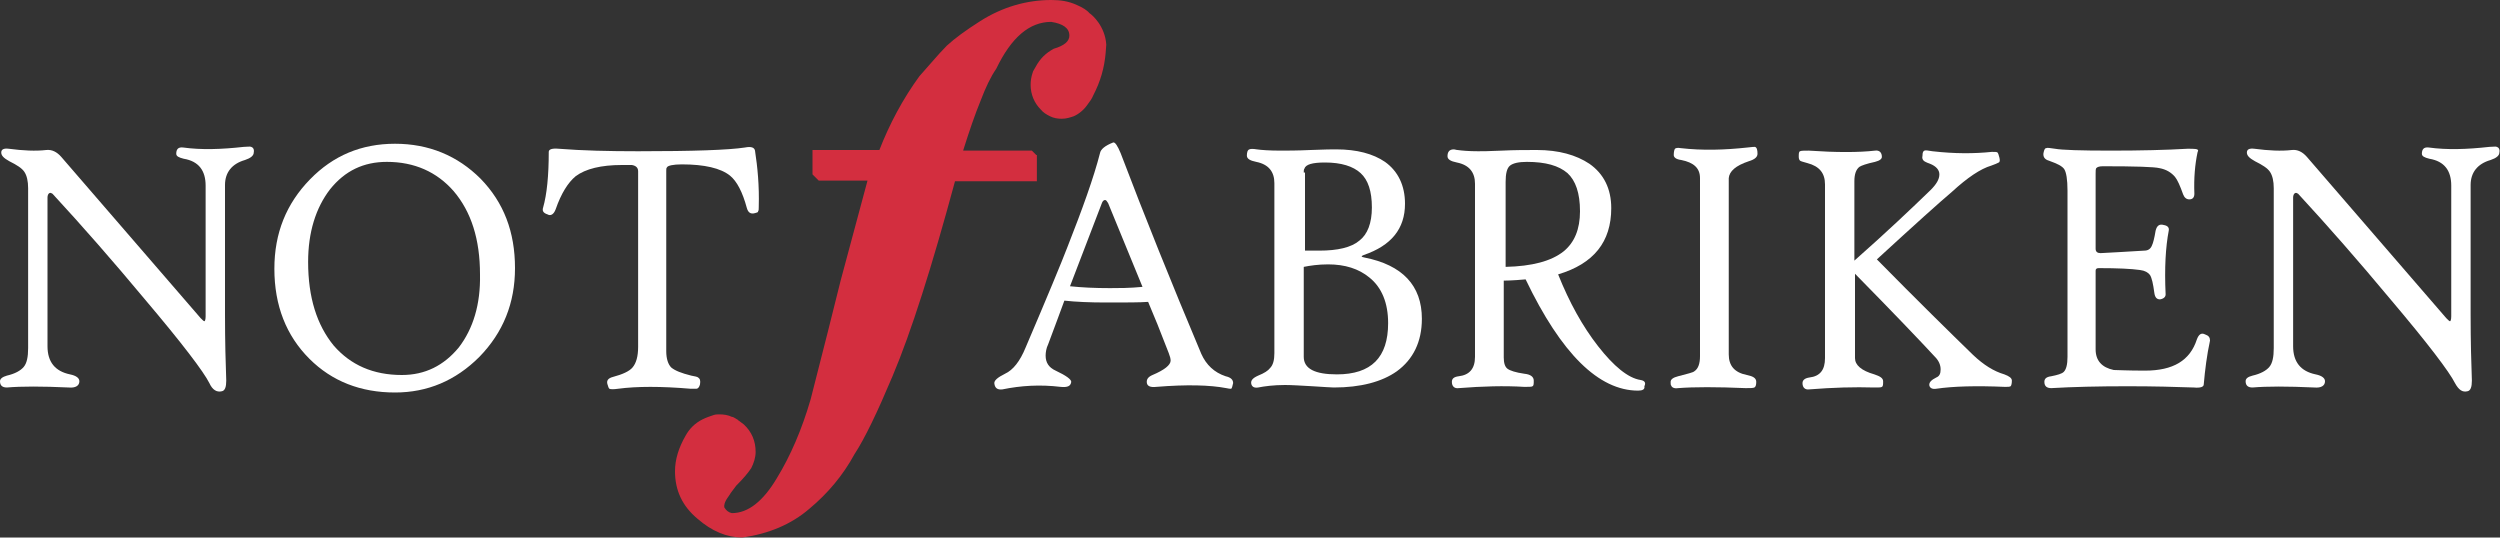
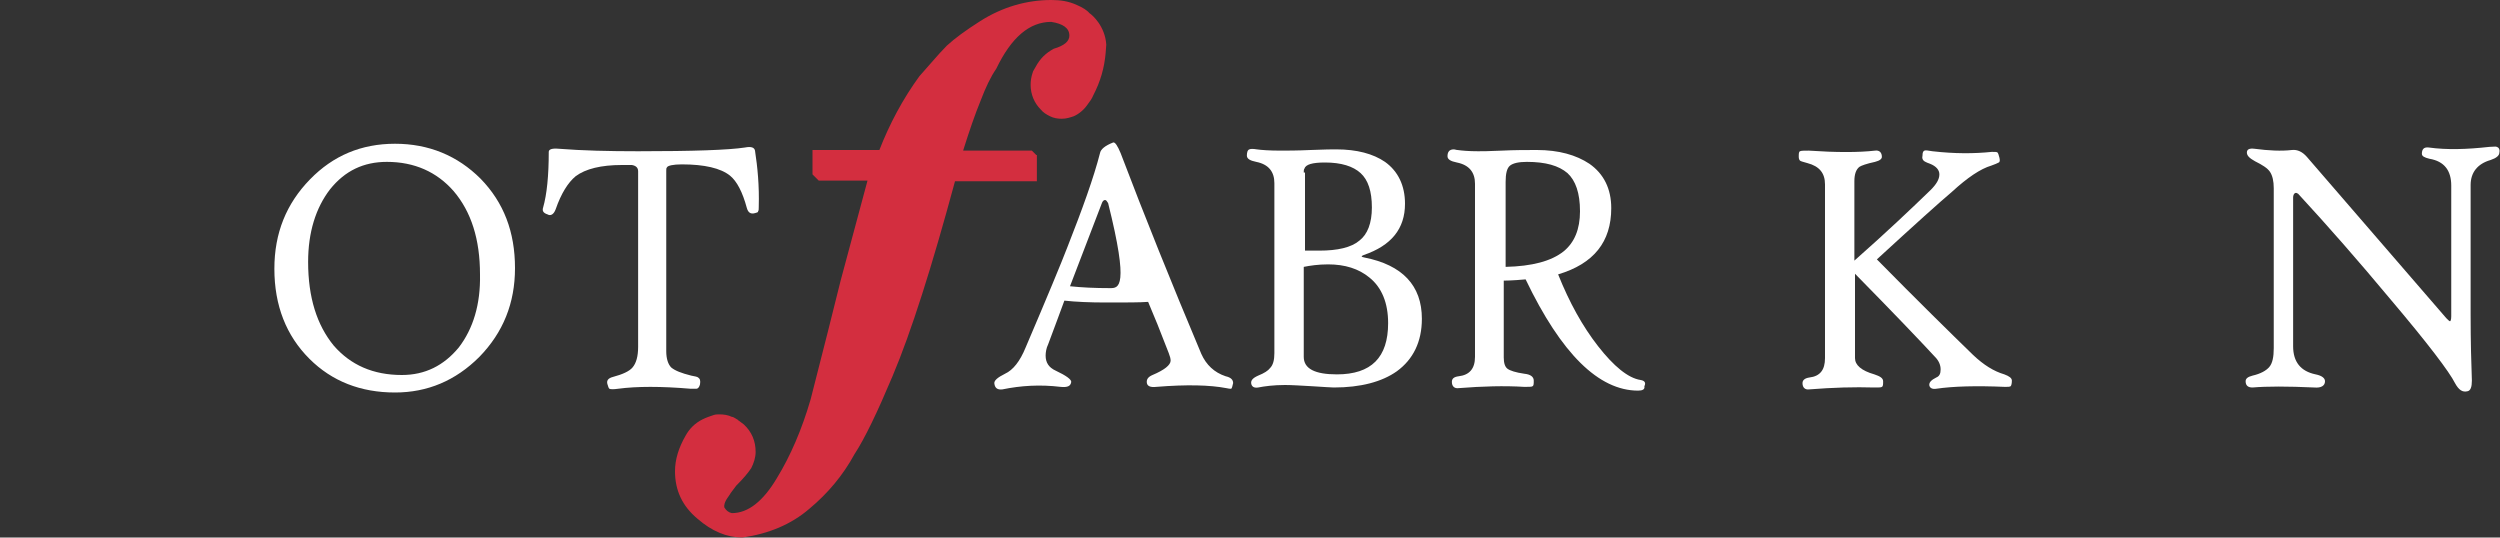
<svg xmlns="http://www.w3.org/2000/svg" version="1.1" id="Lager_1" x="0px" y="0px" viewBox="0 0 400 86" style="enable-background:new 0 0 400 86;" xml:space="preserve">
  <rect x="0" y="0" width="400" height="86" fill="#333333" stroke="none" />
  <style type="text/css">
	.st0{fill:none;}
	.st1{fill:#FFFFFF;}
	.st2{fill:#D32E3F;}
</style>
  <path class="st0" d="M252.7,33.9c0-2.8-0.7-4.9-2-6.1c-1.3-1.2-3.5-1.8-6.5-1.8c-1.3,0-2.2,0.2-2.7,0.6c-0.5,0.4-0.7,1.2-0.7,2.6  v13.6c4.3-0.2,7.4-1,9.2-2.5C251.8,38.9,252.7,36.8,252.7,33.9z" />
  <path class="st0" d="M176.7,32.1c-0.2,0-0.3,0.2-0.5,0.5l-5.1,13.3c1.9,0.2,4,0.3,6.4,0.3c1.4,0,3.2,0,5.1-0.1  c-1.2-2.9-3-7.3-5.5-13.4C177.1,32.3,176.9,32.1,176.7,32.1z" />
-   <path class="st0" d="M217.4,38.5c1.3-1.1,2-2.9,2-5.3c0-2.5-0.6-4.3-1.8-5.5c-1.2-1.1-3.1-1.7-5.7-1.7c-2.1,0-3.2,0.3-3.3,1  c0,0.2-0.1,0.4-0.1,0.6v12.5h2.3C213.9,40.1,216.1,39.5,217.4,38.5z" />
  <path class="st0" d="M219.1,44.5c-1.7-1.4-3.9-2.1-6.6-2.1c-1.6,0-2.9,0.1-3.9,0.4v14.4c0,1.9,1.8,2.8,5.3,2.8  c5.4,0,8.2-2.7,8.2-8.1C222.1,48.5,221.1,46.1,219.1,44.5z" />
  <path class="st0" d="M61.9,25.8c-3.7,0-6.7,1.5-9.1,4.4c-2.4,3-3.5,6.8-3.5,11.6c0,5.7,1.4,10.2,4.1,13.4c2.7,3.2,6.3,4.7,10.9,4.7  c3.7,0,6.7-1.5,9.1-4.5c2.3-3,3.5-6.9,3.5-11.7c0-5.6-1.4-10-4.2-13.3C70,27.4,66.4,25.8,61.9,25.8z" />
-   <path class="st1" d="M40.2,23.5c-0.2-0.1-0.6,0-1.2,0c-3.6,0.4-6.8,0.5-9.7,0.1c-0.8-0.1-1.1,0.3-1.1,1c0,0.4,0.4,0.6,1.2,0.8  c2.4,0.4,3.5,1.9,3.5,4.3v20.9c0,0.5-0.1,0.8-0.2,0.8c-0.1,0-0.3-0.2-0.6-0.5L9.8,25.1c-0.7-0.8-1.5-1.2-2.4-1.1  c-1.7,0.2-3.7,0.1-6-0.2c-0.8-0.1-1.2,0.1-1.2,0.6c0,0.5,0.4,0.9,1.3,1.4c1.2,0.6,2,1.1,2.4,1.7c0.4,0.6,0.6,1.5,0.6,2.6v25.6  c0,1.4-0.2,2.4-0.7,3c-0.5,0.6-1.4,1.1-2.7,1.4C0.4,60.3,0,60.6,0,61c0,0.7,0.4,1,1.1,1c2.3-0.2,5.6-0.2,9.9,0  c1.1,0.1,1.7-0.3,1.7-1c0-0.5-0.5-0.9-1.5-1.1c-2.4-0.5-3.6-2-3.6-4.5V31.6c0-0.3,0.1-0.6,0.3-0.7c0.2-0.1,0.3,0,0.5,0.1  c4.8,5.2,9.7,10.8,14.7,16.8c6.1,7.2,9.5,11.7,10.4,13.5c0.5,1.1,1.2,1.5,2,1.3c0.5-0.1,0.7-0.7,0.7-1.7c-0.1-2.7-0.2-6.2-0.2-10.6  V29.6c0-2,1.1-3.4,3.2-4c0.9-0.3,1.4-0.7,1.4-1.2C40.7,23.9,40.5,23.6,40.2,23.5z" />
  <path class="st1" d="M63.2,23c-5.4,0-9.9,1.9-13.6,5.7c-3.8,3.9-5.7,8.6-5.7,14.3c0,5.9,1.9,10.7,5.6,14.4c3.6,3.6,8.2,5.4,13.7,5.4  c5.2,0,9.7-1.9,13.5-5.7c3.8-3.9,5.7-8.6,5.7-14.2c0-5.8-1.8-10.5-5.5-14.3C73.2,24.9,68.6,23,63.2,23z M73.4,55.6  C71,58.5,68,60,64.3,60c-4.6,0-8.2-1.6-10.9-4.7c-2.7-3.3-4.1-7.7-4.1-13.4c0-4.7,1.2-8.6,3.5-11.6c2.4-3,5.4-4.4,9.1-4.4  c4.4,0,8,1.6,10.7,4.7c2.8,3.3,4.2,7.7,4.2,13.3C76.9,48.7,75.7,52.6,73.4,55.6z" />
  <path class="st1" d="M111.4,62.2c0.3,0,0.5-0.3,0.6-0.7c0.1-0.6,0-0.9-0.3-1.1c-0.1-0.1-0.5-0.2-1.1-0.3c-1.6-0.4-2.6-0.8-3.2-1.3  c-0.5-0.5-0.8-1.4-0.8-2.6V27.3c0-0.2,0-0.4,0.1-0.5c0.1-0.3,1-0.5,2.4-0.5c3.6,0,6.2,0.6,7.7,1.8c1.1,0.9,2,2.6,2.7,5.2  c0.2,0.7,0.6,1,1.3,0.8c0.3-0.1,0.5-0.1,0.5-0.3c0.1-0.1,0.1-0.4,0.1-0.7c0.1-3.4-0.2-6.4-0.6-9c-0.1-0.5-0.6-0.7-1.6-0.5  c-2.6,0.4-8.3,0.6-17.1,0.6c-4.7,0-8.9-0.1-12.7-0.4c-1.1-0.1-1.6,0.1-1.6,0.5c0,3.8-0.3,6.8-0.9,8.9c-0.2,0.6,0.1,0.9,0.7,1.1  c0.5,0.3,1,0,1.3-0.8c0.9-2.6,2-4.3,3.2-5.3c1.6-1.2,4.1-1.8,7.4-1.8c1,0,1.5,0,1.6,0c0.6,0.1,1,0.4,1,1v28.1c0,1.5-0.3,2.6-0.9,3.3  c-0.5,0.6-1.6,1.1-3.1,1.5c-0.8,0.2-1.1,0.6-0.9,1.2c0.1,0.4,0.2,0.6,0.3,0.7c0.2,0.1,0.7,0.1,1.4,0c3-0.4,6.9-0.4,11.6,0  C111,62.2,111.3,62.2,111.4,62.2z" />
-   <path class="st1" d="M196.1,60.2c-1.8-0.6-3.1-1.8-3.9-3.6c-4.8-11.4-9.1-22.1-12.9-32.1c-0.5-1.2-0.9-1.8-1.2-1.7  c-1.3,0.5-2,1.1-2.1,1.7c-1,3.9-2.8,8.9-5.2,15c-1,2.6-3.2,7.9-6.7,16.1c-0.9,2.2-2,3.6-3.3,4.2c-1.2,0.6-1.8,1.1-1.7,1.6  c0.1,0.7,0.5,1,1.3,0.9c2.9-0.6,6-0.8,9.3-0.4c1.1,0.1,1.6-0.1,1.7-0.8c0-0.4-0.8-1-2.5-1.8c-1.1-0.5-1.6-1.3-1.6-2.4  c0-0.5,0.1-1.2,0.4-1.8c1.1-3,2-5.3,2.6-7c1.8,0.2,4.1,0.3,6.7,0.3c3.2,0,5.4,0,6.7-0.1c0.9,2.1,2,4.8,3.3,8.2  c0.2,0.5,0.3,0.9,0.3,1.2c0,0.7-1,1.5-2.9,2.3c-0.7,0.3-1,0.7-0.9,1.3c0.1,0.5,0.6,0.7,1.5,0.6c4.9-0.4,8.6-0.3,11.2,0.2  c0.4,0.1,0.6,0.1,0.8,0.1c0.1-0.1,0.2-0.4,0.3-0.9C197.3,60.8,197,60.4,196.1,60.2z M177.6,46.1c-2.4,0-4.5-0.1-6.4-0.3l5.1-13.3  c0.1-0.3,0.3-0.5,0.5-0.5c0.2,0,0.3,0.2,0.5,0.5c2.5,6.1,4.3,10.5,5.5,13.4C180.7,46.1,179,46.1,177.6,46.1z" />
+   <path class="st1" d="M196.1,60.2c-1.8-0.6-3.1-1.8-3.9-3.6c-4.8-11.4-9.1-22.1-12.9-32.1c-0.5-1.2-0.9-1.8-1.2-1.7  c-1.3,0.5-2,1.1-2.1,1.7c-1,3.9-2.8,8.9-5.2,15c-1,2.6-3.2,7.9-6.7,16.1c-0.9,2.2-2,3.6-3.3,4.2c-1.2,0.6-1.8,1.1-1.7,1.6  c0.1,0.7,0.5,1,1.3,0.9c2.9-0.6,6-0.8,9.3-0.4c1.1,0.1,1.6-0.1,1.7-0.8c0-0.4-0.8-1-2.5-1.8c-1.1-0.5-1.6-1.3-1.6-2.4  c0-0.5,0.1-1.2,0.4-1.8c1.1-3,2-5.3,2.6-7c1.8,0.2,4.1,0.3,6.7,0.3c3.2,0,5.4,0,6.7-0.1c0.9,2.1,2,4.8,3.3,8.2  c0.2,0.5,0.3,0.9,0.3,1.2c0,0.7-1,1.5-2.9,2.3c-0.7,0.3-1,0.7-0.9,1.3c0.1,0.5,0.6,0.7,1.5,0.6c4.9-0.4,8.6-0.3,11.2,0.2  c0.4,0.1,0.6,0.1,0.8,0.1c0.1-0.1,0.2-0.4,0.3-0.9C197.3,60.8,197,60.4,196.1,60.2z M177.6,46.1c-2.4,0-4.5-0.1-6.4-0.3l5.1-13.3  c0.1-0.3,0.3-0.5,0.5-0.5c0.2,0,0.3,0.2,0.5,0.5C180.7,46.1,179,46.1,177.6,46.1z" />
  <path class="st1" d="M218.3,41.2c-0.5-0.1-0.6-0.2-0.1-0.4c4.4-1.5,6.6-4.2,6.6-8.2c0-2.9-1.1-5.2-3.2-6.7c-1.9-1.3-4.5-2-7.8-2  c-0.5,0-1.9,0-4.1,0.1c-2.2,0.1-3.8,0.1-4.8,0.1c-1.8,0-3.1-0.1-3.8-0.2c-0.6-0.1-1-0.1-1.2,0c-0.3,0.1-0.4,0.5-0.4,1  c0,0.5,0.5,0.8,1.5,1c2,0.4,2.9,1.6,2.9,3.4v27.2c0,1.1-0.2,1.9-0.7,2.4c-0.3,0.4-0.9,0.8-1.9,1.2c-0.9,0.4-1.2,0.8-1.1,1.3  c0.1,0.5,0.5,0.7,1.1,0.6c1-0.2,2.5-0.4,4.3-0.4c1.1,0,2.6,0.1,4.4,0.2c1.8,0.1,2.9,0.2,3.4,0.2c4.3,0,7.7-0.9,10.1-2.6  c2.6-1.9,4-4.7,4-8.4C227.5,45.7,224.4,42.4,218.3,41.2z M208.6,27.6c0-0.2,0-0.5,0.1-0.6c0.2-0.7,1.3-1,3.3-1  c2.6,0,4.5,0.6,5.7,1.7c1.2,1.1,1.8,2.9,1.8,5.5c0,2.5-0.7,4.3-2,5.3c-1.3,1.1-3.5,1.6-6.4,1.6h-2.3V27.6z M213.9,59.9  c-3.5,0-5.3-0.9-5.3-2.8V42.7c1-0.2,2.3-0.4,3.9-0.4c2.7,0,4.9,0.7,6.6,2.1c2,1.6,3,4.1,3,7.3C222.1,57.2,219.4,59.9,213.9,59.9z" />
  <path class="st1" d="M262.5,60.8c-2-0.3-4.3-2.2-6.8-5.4c-2.5-3.2-4.6-7-6.4-11.5c5.7-1.7,8.5-5.2,8.5-10.6c0-3.1-1.2-5.5-3.5-7.1  c-2.1-1.4-4.9-2.2-8.4-2.2c-1.7,0-3.6,0-5.6,0.1c-2,0.1-3.3,0.1-3.8,0.1c-1.5,0-2.6-0.1-3.3-0.2c-0.2,0-0.4-0.1-0.6-0.1  c-0.7,0-1,0.4-1,1.1c0,0.5,0.5,0.8,1.5,1c2,0.4,2.9,1.6,2.9,3.4v27.7c0,1.9-0.9,2.9-2.6,3.1c-0.8,0.1-1.1,0.4-1.1,0.9  c0,0.7,0.4,1.1,1.1,1c3.8-0.3,7.3-0.4,10.5-0.2c0.7,0,1.2,0,1.3-0.1c0.2-0.1,0.2-0.4,0.2-0.9c0-0.6-0.5-1-1.5-1.1  c-1.4-0.2-2.3-0.5-2.7-0.8c-0.4-0.3-0.6-0.9-0.6-1.8V44.9c0.1,0,1.3,0,3.5-0.2c5.7,11.9,11.7,17.8,18,17.8c0.7,0,1.1-0.2,1-0.7  C263.4,61.2,263.1,60.9,262.5,60.8z M240.9,42.7V29.1c0-1.3,0.2-2.2,0.7-2.6c0.5-0.4,1.4-0.6,2.7-0.6c3,0,5.1,0.6,6.5,1.8  c1.3,1.2,2,3.2,2,6.1c0,2.9-0.9,5-2.6,6.4C248.2,41.8,245.1,42.6,240.9,42.7z" />
-   <path class="st1" d="M279.8,25.8c1-0.3,1.4-0.7,1.4-1.2c0-0.6-0.1-1-0.4-1.1c-0.1,0-0.5,0-1.2,0.1c-3.7,0.4-7.2,0.5-10.7,0.1  c-0.5-0.1-0.8,0-0.9,0.1c-0.1,0.1-0.2,0.5-0.2,1c0,0.4,0.4,0.7,1.2,0.8c2,0.4,3,1.3,3,2.9V57c0,1.2-0.3,2-0.9,2.4  c-0.2,0.2-1.1,0.4-2.6,0.8c-0.8,0.2-1.2,0.5-1.2,0.9c0,0.3,0,0.5,0.1,0.6c0.1,0.3,0.5,0.5,1.1,0.4c2.5-0.2,6.2-0.2,10.8,0  c0.7,0,1.2,0,1.4-0.1c0.2-0.1,0.3-0.4,0.3-0.9c0-0.6-0.5-0.9-1.5-1.1c-2-0.4-2.9-1.5-2.9-3.3V28.5C276.7,27.4,277.7,26.5,279.8,25.8  z" />
  <path class="st1" d="M320.7,59.9c-1.7-0.5-3.3-1.5-5-3.1c-3.7-3.6-8.9-8.7-15.4-15.3c6.1-5.6,10.1-9.2,12-10.8  c2.5-2.3,4.6-3.7,6.3-4.2c0.6-0.2,1-0.4,1.2-0.5c0.2-0.1,0.2-0.4,0.1-0.8c-0.1-0.4-0.2-0.7-0.3-0.8c-0.1-0.1-0.4-0.1-0.9-0.1  c-2.9,0.3-6,0.3-9.5-0.1c-0.7-0.1-1.1-0.2-1.3-0.1c-0.2,0.1-0.3,0.3-0.3,0.8c-0.1,0.4,0,0.7,0.3,0.9c0,0,0.3,0.2,0.9,0.4  c1,0.4,1.5,1,1.5,1.7c0,0.8-0.5,1.6-1.4,2.5c-3.1,3-7.1,6.8-12.2,11.3V29c0-1.2,0.3-1.9,0.8-2.3c0.3-0.2,1.1-0.5,2.5-0.8  c0.8-0.2,1.1-0.5,1.1-0.8c0-0.7-0.4-1.1-1.1-1c-2.6,0.3-6.2,0.3-10.6,0c-0.7,0-1.2,0-1.4,0.1c-0.2,0.1-0.2,0.4-0.2,0.9  c0,0.3,0.1,0.5,0.2,0.6c0.1,0.1,0.5,0.2,1.2,0.4c1.9,0.5,2.8,1.6,2.8,3.4v27.8c0,1.9-0.8,2.9-2.5,3.1c-0.7,0.1-1.1,0.4-1.1,0.9  c0,0.7,0.4,1.1,1.1,1c3.8-0.3,7.2-0.4,10.4-0.3c0.7,0,1.1,0,1.2-0.1c0.2-0.1,0.2-0.4,0.2-0.9c0-0.5-0.5-0.8-1.4-1.1  c-2.1-0.6-3.1-1.5-3.1-2.6V43.8c6.1,6.2,10.3,10.6,12.8,13.3c0.6,0.6,0.9,1.3,0.9,2c0,0.7-0.2,1.1-0.7,1.3c-0.8,0.4-1.2,0.8-1.1,1.3  c0.1,0.4,0.5,0.6,1.1,0.5c2.7-0.4,6.4-0.5,11-0.3c0.5,0,0.7,0,0.9-0.1c0.1-0.1,0.2-0.4,0.2-0.9C321.9,60.5,321.5,60.2,320.7,59.9z" />
-   <path class="st1" d="M352.8,53.5c-0.6-0.3-1,0-1.3,0.8c-1.1,3.4-3.8,5-8.3,5c-2.8,0-4.5-0.1-5-0.1c-1.9-0.4-2.9-1.5-2.9-3.3V43.3  c0-0.3,0.2-0.4,0.5-0.4c3,0,5.2,0.1,6.6,0.3c0.8,0.1,1.3,0.4,1.6,0.8c0.3,0.5,0.5,1.4,0.7,2.9c0.1,0.7,0.4,1,0.9,1  c0.6-0.1,0.9-0.4,0.9-0.8c-0.2-4.2,0-7.6,0.5-10.2c0.1-0.5-0.2-0.8-0.8-0.9c-0.7-0.2-1.1,0.1-1.3,0.9c-0.2,1.2-0.4,2-0.6,2.4  c-0.2,0.5-0.6,0.8-1.2,0.8c-3,0.2-5.4,0.3-7,0.4c-0.5,0-0.8-0.2-0.8-0.7v-12c0-0.5,0-0.7,0.1-0.9c0.2-0.2,0.5-0.3,1.1-0.3  c5.2,0,8.2,0.1,9,0.3c1.1,0.2,1.9,0.7,2.5,1.4c0.4,0.5,0.8,1.4,1.3,2.8c0.2,0.5,0.5,0.8,1,0.8c0.5,0,0.8-0.3,0.8-0.9  c-0.1-2.5,0.1-4.7,0.5-6.6c0-0.1,0.1-0.2,0.1-0.3c0-0.3-0.6-0.3-1.7-0.3c-3.4,0.2-7.6,0.3-12.3,0.3c-4.8,0-7.8-0.1-8.9-0.3  c-0.8-0.1-1.2-0.2-1.4-0.1c-0.2,0-0.3,0.2-0.4,0.6c-0.2,0.7,0.1,1.2,0.8,1.4c1.4,0.5,2.2,0.9,2.5,1.4c0.3,0.5,0.5,1.6,0.5,3.4v26.6  c0,1.2-0.2,2-0.6,2.4c-0.3,0.3-1,0.5-2,0.7c-0.8,0.1-1.1,0.4-1.1,0.9c0,0.7,0.4,1,1.1,1c3.4-0.2,7.5-0.3,12.2-0.3  c4.3,0,7.8,0.1,10.6,0.2c1.1,0.1,1.6-0.1,1.6-0.5c0.2-2.3,0.5-4.7,1-7C353.6,54,353.4,53.7,352.8,53.5z" />
  <path class="st1" d="M399.5,23.5c-0.2-0.1-0.6,0-1.2,0c-3.6,0.4-6.8,0.5-9.7,0.1c-0.8-0.1-1.1,0.3-1.1,1c0,0.4,0.4,0.6,1.2,0.8  c2.4,0.4,3.5,1.9,3.5,4.3v20.9c0,0.5-0.1,0.8-0.2,0.8c-0.1,0-0.3-0.2-0.6-0.5l-22.3-25.8c-0.7-0.8-1.5-1.2-2.4-1.1  c-1.7,0.2-3.7,0.1-6-0.2c-0.8-0.1-1.2,0.1-1.2,0.6c0,0.5,0.4,0.9,1.3,1.4c1.2,0.6,2,1.1,2.4,1.7c0.4,0.6,0.6,1.5,0.6,2.6v25.6  c0,1.4-0.2,2.4-0.7,3c-0.5,0.6-1.4,1.1-2.7,1.4c-0.8,0.2-1.1,0.5-1.1,0.9c0,0.7,0.4,1,1.1,1c2.3-0.2,5.6-0.2,9.9,0  c1.1,0.1,1.7-0.3,1.7-1c0-0.5-0.5-0.9-1.5-1.1c-2.4-0.5-3.6-2-3.6-4.5V31.6c0-0.3,0.1-0.6,0.3-0.7c0.2-0.1,0.3,0,0.5,0.1  c4.8,5.2,9.7,10.8,14.7,16.8c6.1,7.2,9.5,11.7,10.4,13.5c0.6,1.1,1.2,1.5,2,1.3c0.5-0.1,0.7-0.7,0.7-1.7c-0.1-2.7-0.2-6.2-0.2-10.6  V29.6c0-2,1.1-3.4,3.2-4c0.9-0.3,1.4-0.7,1.4-1.2C400,23.9,399.8,23.6,399.5,23.5z" />
  <path class="st2" d="M165.8,24.8l-0.7-0.7h-11c1-3.2,1.9-5.8,2.8-8c0.8-2.1,1.6-3.8,2.5-5.1c2.4-5,5.3-7.5,8.8-7.5  c1.9,0.3,2.9,1,2.9,2.2c0,0.9-0.8,1.6-2.5,2.1c-1.3,0.7-2.2,1.6-2.9,2.9c-0.1,0.2-0.3,0.5-0.4,0.7c0,0.1-0.1,0.2-0.1,0.3  c-0.2,0.6-0.3,1.2-0.3,1.9c0,1.5,0.6,2.9,1.6,3.9c0.4,0.5,0.9,0.8,1.5,1.1c0.6,0.3,1.2,0.4,1.9,0.4c0.7,0,1.3-0.2,1.9-0.4  c0.9-0.4,1.7-1.1,2.3-2c0.3-0.4,0.6-0.8,0.8-1.3c1.2-2.3,1.8-4.5,2-6.8c0-0.4,0.1-0.9,0.1-1.3l0-0.1c-0.2-2.9-2.2-4.7-2.7-5  c-0.4-0.5-1.1-0.9-2-1.3C171,0.2,169.7,0,168.2,0c-3.9,0-7.8,1.1-11.4,3.4c-2.2,1.4-4,2.7-5.3,3.9c-0.8,0.8-1.5,1.6-2.2,2.4  c-0.7,0.8-1.4,1.6-2.2,2.5c-2.7,3.7-4.8,7.7-6.4,11.8H130v3.9l1,1h7.8l-4.3,16l-2.1,8.4l-2.7,10.6c-1.4,4.8-3.2,9-5.4,12.6  c-2.2,3.7-4.6,5.6-7.2,5.6c-0.5-0.1-0.9-0.4-1.2-0.9c-0.2-0.9,0.9-2,1-2.3l0.9-1.2c1-1,1.8-1.9,2.4-2.8c0.4-0.8,0.7-1.7,0.7-2.6  c0-1.7-0.6-3.2-1.9-4.4c-0.3-0.2-0.5-0.4-0.8-0.6c0,0-0.1,0-0.1-0.1c-0.2-0.1-0.3-0.2-0.5-0.3c-0.2-0.1-0.3-0.2-0.5-0.2  c-0.6-0.3-1.3-0.4-2-0.4c-0.3,0-0.6,0-0.9,0.1c-0.6,0.2-1.2,0.4-1.8,0.7c-1.2,0.6-2.1,1.5-2.7,2.6c-1.1,1.9-1.7,3.8-1.7,5.7  c0,3.1,1.2,5.6,3.6,7.6c2.3,2,4.7,3,7.2,3c4.2-0.6,7.8-2.1,10.7-4.6c3-2.5,5.4-5.4,7.2-8.7c1.7-2.6,3.7-6.8,6.1-12.5  c3-7.1,6.3-17.5,10-31.2h13.1V24.8z" />
</svg>